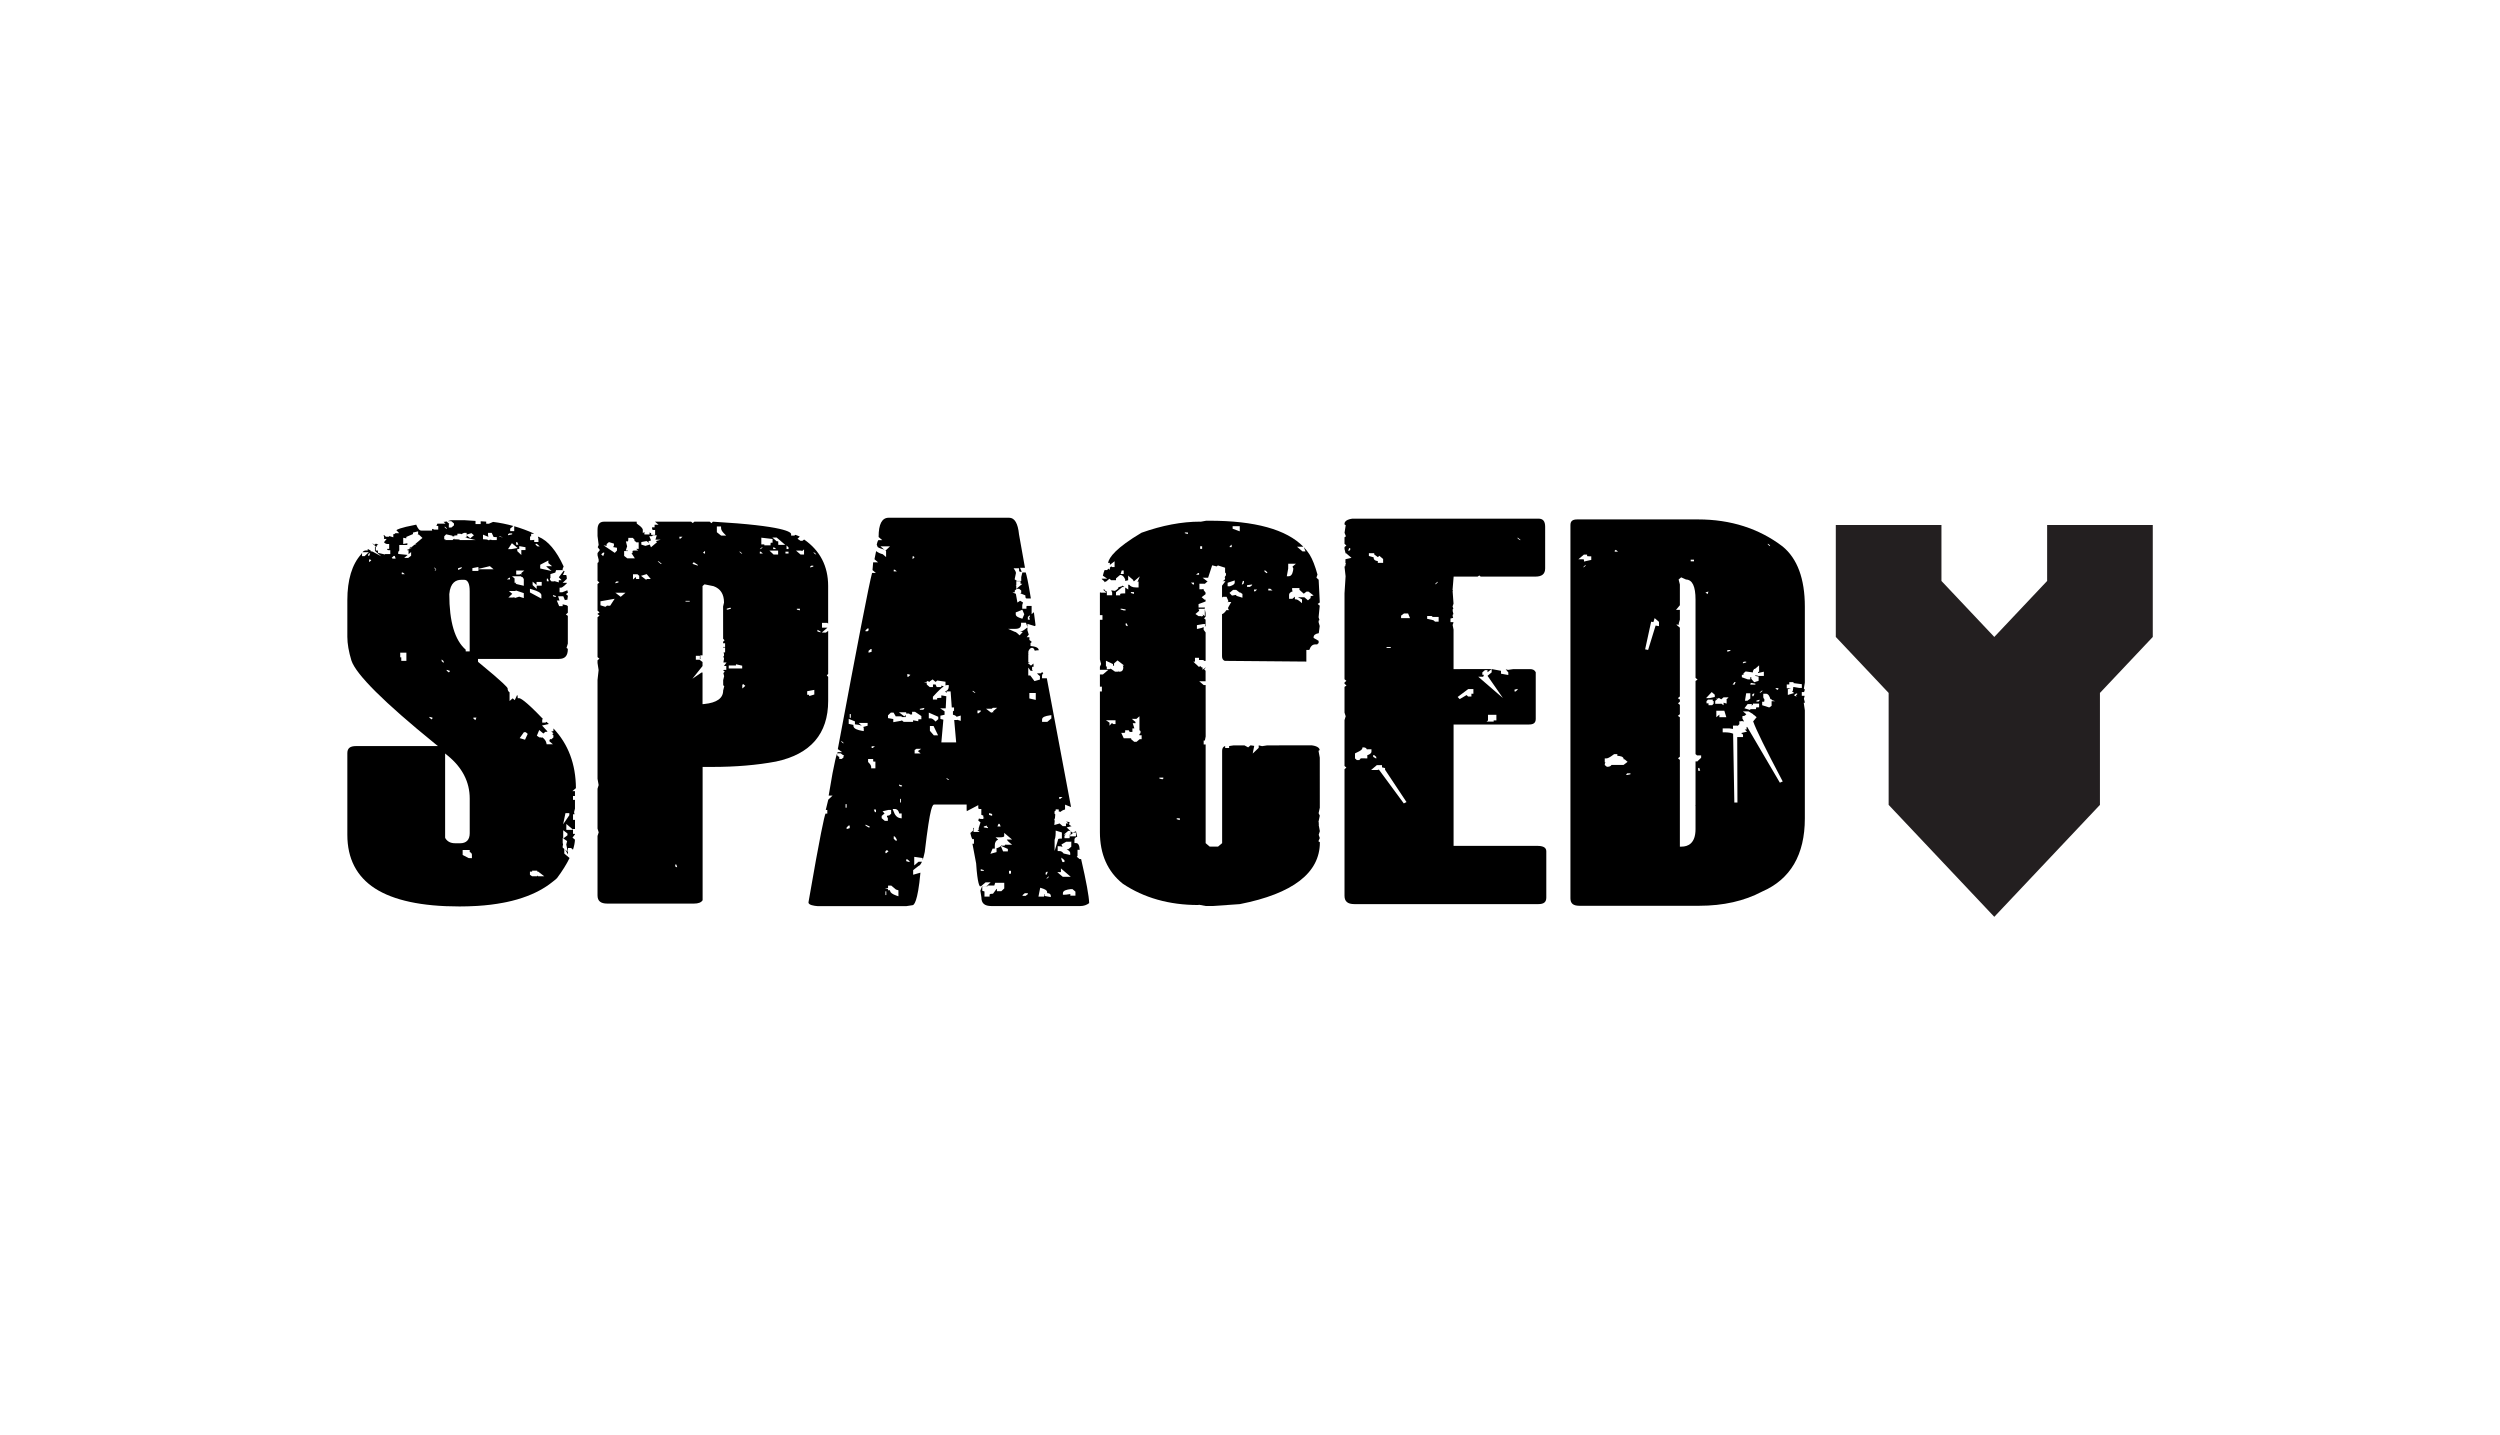
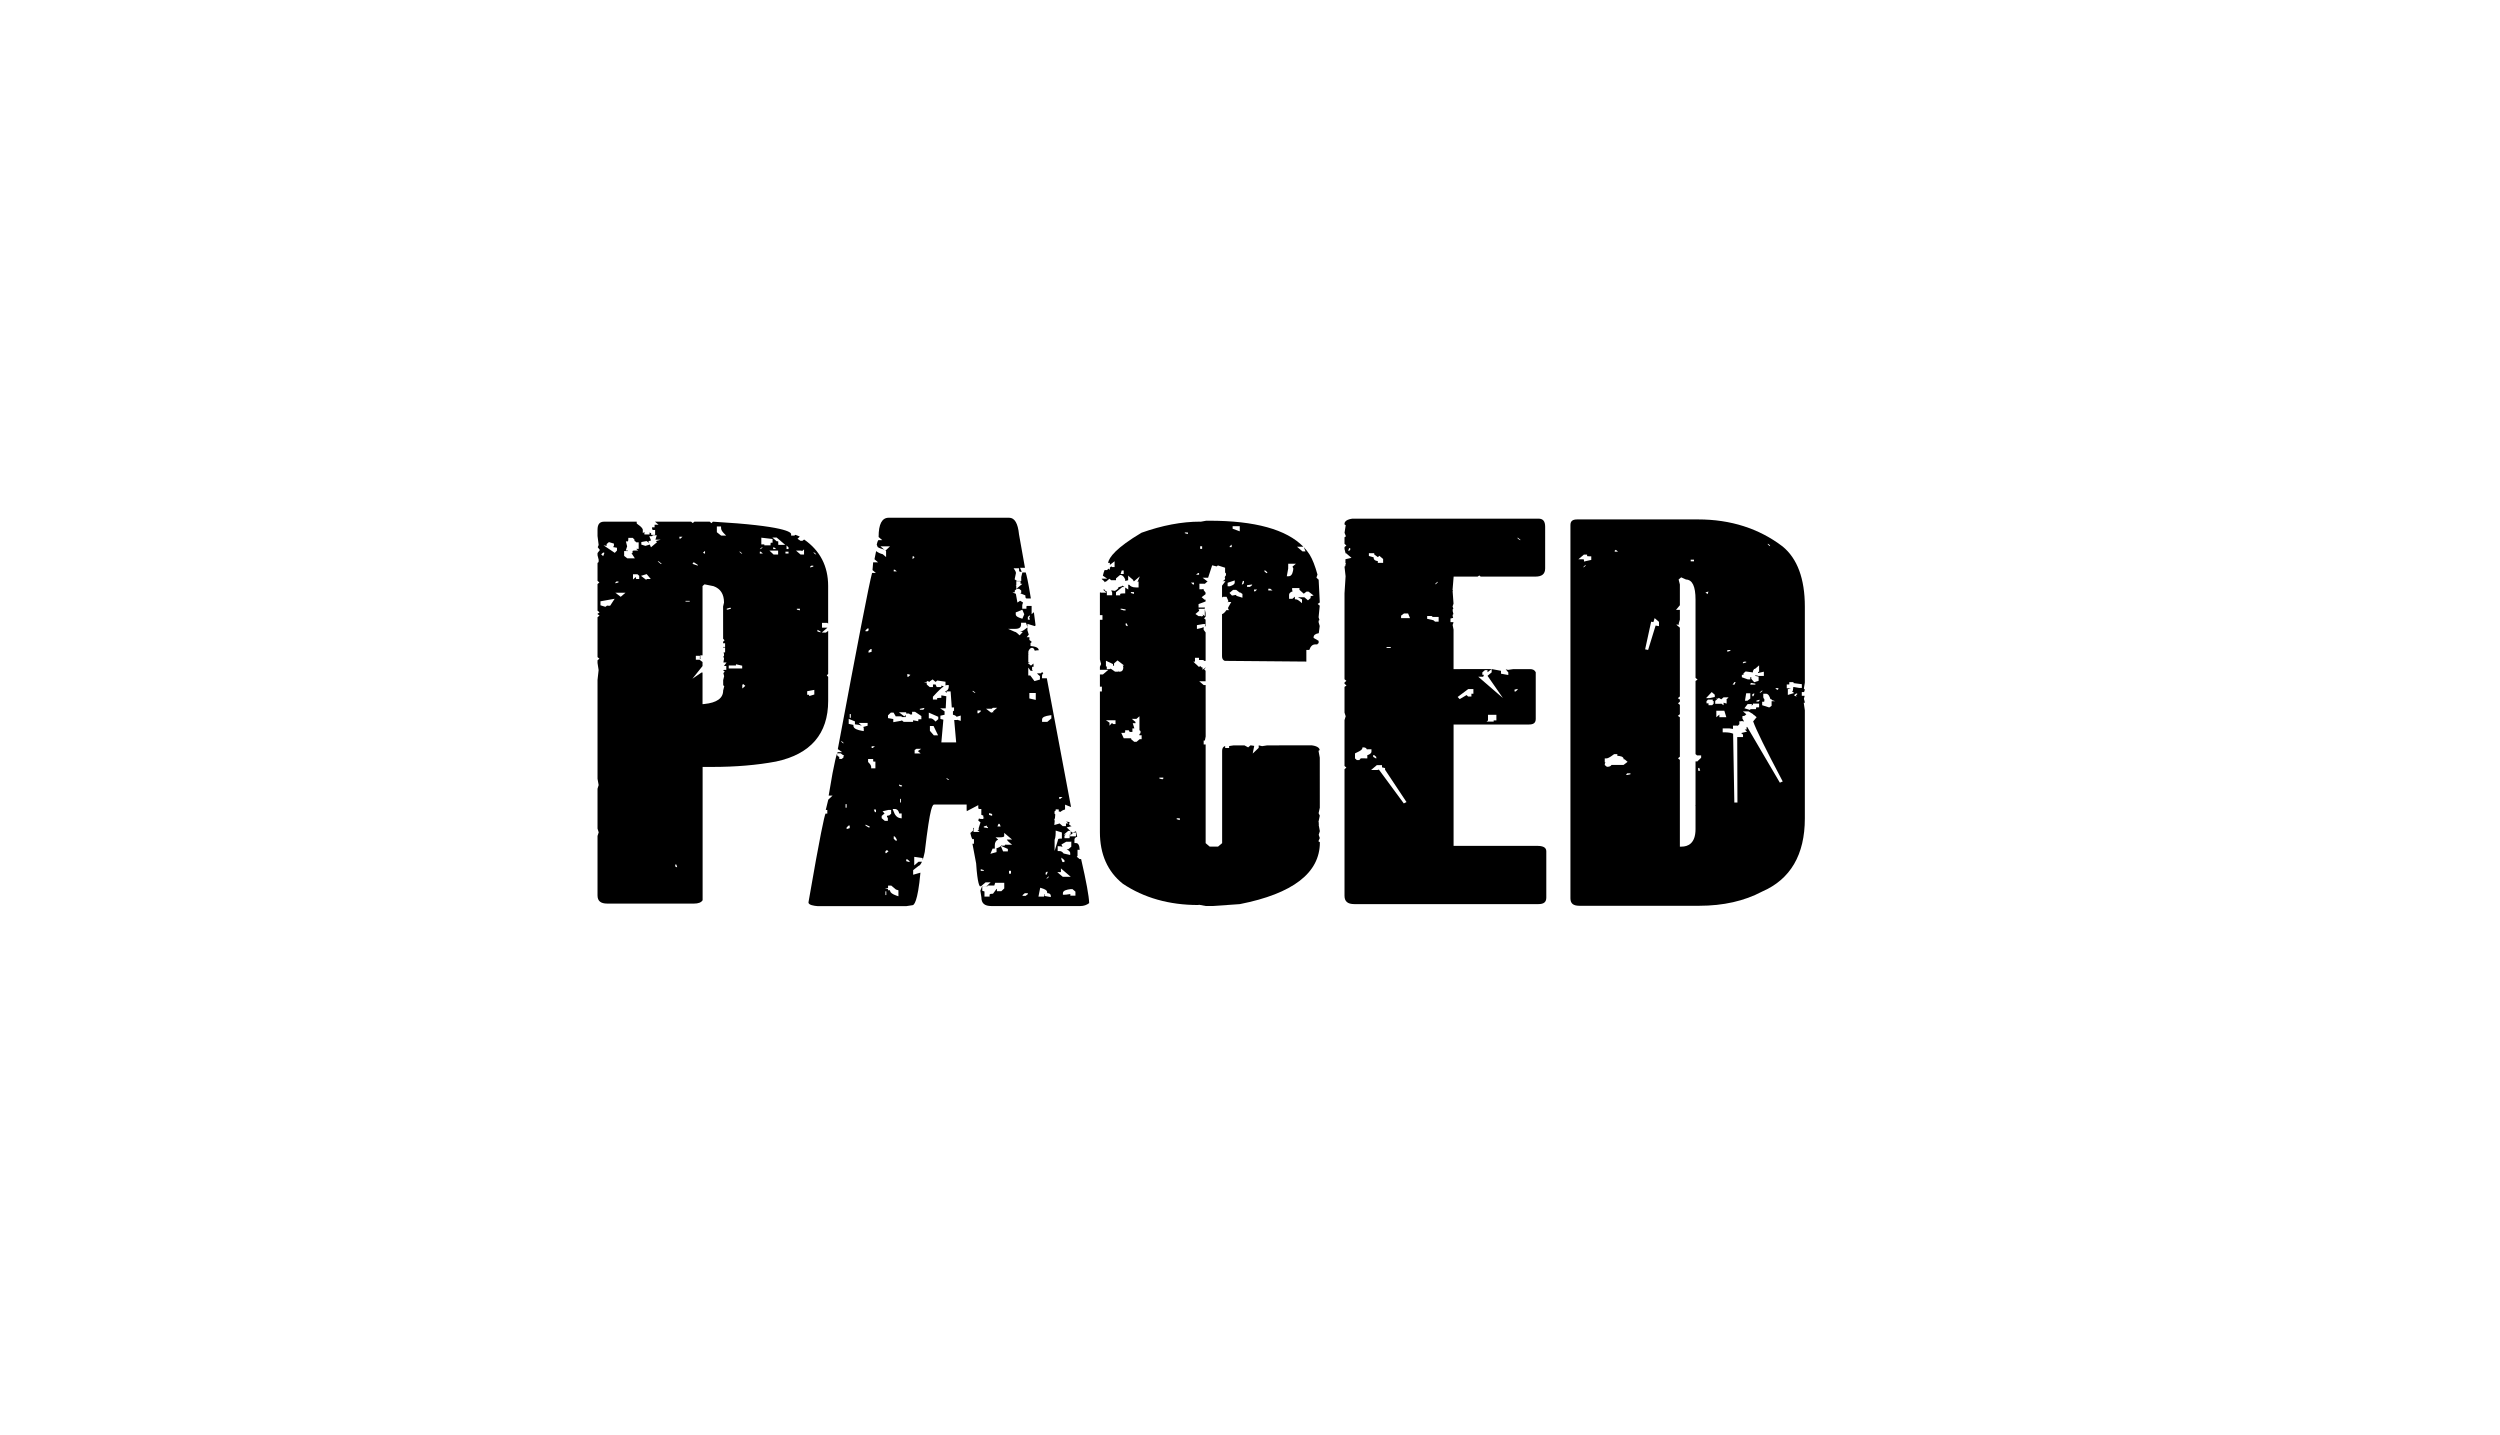
<svg xmlns="http://www.w3.org/2000/svg" version="1.1" id="Layer_1" x="0px" y="0px" viewBox="0 0 810 464.79" style="enable-background:new 0 0 810 464.79;" xml:space="preserve">
  <style type="text/css">
	.st0{fill:#231F20;}
</style>
  <g>
    <g>
-       <path d="M186.6,255.36c-0.05-7.81-2.5-14.3-7.29-19.35v0.85l-0.71,0.18l0.73,0.5l-0.41,0.34l0.38,0.33v0.73l-0.72,0.62l-0.27-0.15    v0.04l-0.28,0.3v0.45l1.11,0.94h-2.03l-0.08-0.39c-0.15-0.71-0.59-1.33-1.3-1.84h-0.14l-0.22,0.19v-0.19h-0.63l-0.8-0.55    l0.77-1.84l1.34,1.14l0.66-0.56h0.61v-0.19l-1.71-1.85l2.22-0.5c-0.25-0.23-0.52-0.46-0.79-0.69l-0.3,0.26h-1.06v-1.03l0.24-0.16    l-0.06-0.06c-5.9-6.18-7.33-6.66-7.62-6.66h-0.51v-0.48c0-0.34-0.08-0.49-0.19-0.55l-0.76,1.65l-0.68-0.58l-1,0.86v-2.81    c-0.33-0.2-0.64-0.59-0.64-1.35c-0.07-0.19-0.97-1.48-9.42-8.4l-0.12-0.1l-0.05-0.2v-0.78h26.28c1.93,0,2.83-1.02,2.83-3.2v-0.06    l-0.43-0.3l0.43-1.4v-8.99l-0.64-0.45l0.64-0.56v-2.11l-0.35-0.3l-1.33-0.31v0.58h-1.13l-0.76-1.81h0.88l-0.47-1.39h1.68    l0.53,1.25l0.4-0.1l0.39-0.01l0.18-1.27l0-0.02l-0.64-0.56l0.64-0.45v-0.06l-0.19-0.72l-1.64,0.65h-0.87v-1.5h0.51    c0.08,0,0.53-0.07,1.84-1.4v-0.17h-1.36l1.36-1.28c-0.02-0.88-0.15-1.17-0.2-1.25h-1.04l0.51-1.2l-0.24-0.21l-1.62,2.14l0.91,0.95    h-0.92v0.72l-1.3-0.39l-0.06,0.2l0-0.22l-0.15-0.05v0.14h-0.84l-0.48-0.5v-0.51l0.22-0.23h-0.1v-1.13l1.58-0.49l0.25-0.79h2.32    l-0.27-0.23l0.4-0.97c-2.35-5.13-5.09-8.37-8.14-9.62h-0.2l0.18,0.61v1.08h-1.37v-0.71l-0.41,0.1l-0.94,0.01v-1.2h0.35v-0.85h0.5    c0.3,0,0.42-0.05,0.46-0.07c-2.11-0.96-4.26-1.75-6.44-2.38v1.58h-1.31v-0.8l1.02-0.86c-2.17-0.61-4.36-1.05-6.56-1.32l-1.37,0.59    h-0.86v-0.68l-1.79-0.12v0.9h-1.67v-1.01l-3.67-0.24h-4.22l-1.21,0.33h1.27l0.85,0.73v0.61l-0.85,0.72h-0.82v-1.04l0.17-0.15    l-0.94-0.8l-0.52,0.13h-0.41l0.63,0.6h-2.64l-0.31,0.73h0.59v1.2h-1.41l-0.27-0.24c-0.26,0.02-0.32,0.08-0.32,0.08l0.02,0.13v0.34    h-3.49c-0.6,0-1.09-0.56-1.67-1.92c-5.47,1.03-6.3,1.66-6.42,1.8l0.92,0.97h-1.23l-0.35,0.3h-0.13c-0.07,0-0.14,0-0.2-0.01v1.03    l-1.35-0.41v0.23h-1.07l-0.59-0.56l-0.14,0.14l0.17,0.48v0.67l0.82-0.01l-0.86,1.06c0.32,0.4,0.7,0.58,1.17,0.58h0.51v1.57h-0.64    v0.06c0,0.2,0,0.37,0.49,0.37h0.51v1.26h-1.71v0.14l-2.29-0.54v-0.74c-0.06,0-0.13-0.01-0.21-0.01h-0.5v-1.26h0.35v-0.42    l0.51-0.16l-0.8-0.4l-0.44,0.38l-0.56-0.38l-0.13,0.12h0.14l0.93,0.79l-0.31,0.26l0.05,0.03v1.18l2.05,1.74l-2.7-1.46l0,0.05    l-0.23-0.18h-0.49v-0.27l-0.97-0.53v0.49h-0.51c-0.5,0-0.89,0.18-1.2,0.57h2.05l-1.35,1.28h-0.83v-1.1    c-0.07,0.11-0.13,0.22-0.19,0.35l-0.07,0.1c-2.99,3.29-4.51,8.31-4.51,14.93v11.84c0,2.23,0.45,4.83,1.33,7.72    c1.52,4.51,10.59,13.54,26.97,26.84l1.05,0.85h-26.52c-1.96,0-2.83,0.71-2.83,2.3v26.46c0,7.69,3.02,13.53,8.96,17.36    c6,3.87,15.17,5.84,27.24,5.84h0.35c1.64,0,3.23-0.05,4.89-0.14c0.22-0.01,0.43-0.02,0.64-0.03c2.99-0.18,5.84-0.53,8.47-1.04    c0.37-0.07,0.75-0.14,1.11-0.22c2.29-0.48,4.49-1.12,6.54-1.9c0.52-0.19,1.03-0.4,1.53-0.62c1.66-0.71,3.24-1.56,4.69-2.51    c0.61-0.4,1.2-0.82,1.75-1.26l0.17-0.13c0.54-0.42,1.11-0.85,1.59-1.32c1.73-2.32,3.1-4.51,4.07-6.52l-1.71-1.44v-1.49l-0.52-0.45    v-0.46l0.12-0.54l-0.11-0.52l-0.01-1.58l0.17,0.12v-2.64l1.38,1.06v0.58l-1.34,1.02l1.23,0.85l-0.28,1.12l0.51,2.39l-0.89-0.76    l0.94,1.58v-2.08h0.99l0.63,0.54c0.38-1.16,0.59-2.24,0.64-3.24l-0.8-0.67l0.81-1.07v-0.15h-0.64v-1.29h-2.17v-1.92l2.17,1.85    v-0.21h0.64v-2.97h-0.64v-1.8h0.5l-0.16-0.65l0.02-0.14l0.27-1.04l0-2.83h-0.64v-1.26h0.64v-1.58h-0.84L186.6,255.36z     M179.16,192.81l0.99,0.3v0.24h-0.64l-0.35-0.24V192.81z M119.31,179.58l0.29-0.3h0.35l-0.35,0.84h-0.29V179.58z M119.59,182.12    v-0.85h0.35l0.36,0.3L119.59,182.12z M127.19,180.97l-0.28-0.24l0.64-0.6h0.36l0.28,0.85H127.19z M131.67,214.13h-1.65l-0.01-1.15    h-0.34v-1.51h2V214.13z M130.17,186.04v-0.54h0.35l0.64,0.54H130.17z M136.46,174.63l-1.97,1.68h0.44l-0.69,0.21l-1.3,1.11    l0.35-0.6l-0.79,0.67h0.85l-1.26,0.35l-0.24,0.21h0.52v1.3l0.83-0.7v1.2l-0.94,0.71h-1.32l1.15-0.97l-3.08-0.32v-0.43    c0-0.27,0.14-0.49,0.35-0.67v-1.8h2.42l0.21-0.07v-0.5l-1.35,0.24v-2.01l1,0.18v-0.46l2.16-0.92v-0.49l1.67-0.4v0.8l-0.17,0.19    l0.44,0.08l0.07,0.08l1.07,1L136.46,174.63z M140.11,232.8l-0.28,0.3l-0.71-0.6v-0.24l0.99,0.24V232.8z M140.75,184.96l0.36-0.3    v-0.3l-0.36-0.24v-0.3C141.5,184.45,141.5,184.83,140.75,184.96z M169.72,193.78l-1.5-0.46l-1.5,0.46v-0.31l-0.49,0.13h-1.52    l1.26-1.2l-1.08-0.91h2.18v-0.2l2.64,0.88V193.78z M169.72,189.8l-2.69-0.64l0.3-0.34h-0.61v-1.33l0.05-0.03l-0.87-0.74h2.86    l0.36,0.3h0.31v0.27l0.28,0.24V189.8z M168.92,185.65v0.57l-0.34-0.28l-0.23,0.2h-1.1v-1.28h2.6L168.92,185.65z M177.17,188.34    v-0.85h0.36l0.28,0.85H177.17z M175.03,182.99l0.25-0.14l2.39-1.25v0.84l1.19,1h-1.34c-0.41,0-0.5,0.08-0.5,0.08l0,0.06l1.69,1.43    l-3.68-0.82V182.99z M173.55,176.19h0.35l0.99,0.85h-0.71l-0.64-0.54V176.19z M172.57,188.45l1.27,1.09v-0.99h1.67v1.21h-1.63    v1.05l-1.31-1.24V188.45z M171.7,190.76l0.66,0.2c1.92,0.56,2.82,1.07,3.03,1.71l0.02,0.11v1.17l-3.71-2V190.76z M168.24,176.94    l2.02,0.36v0.92h-1.35v1.6l-1.31-1.25v-0.72h0.64V176.94z M167.23,175.65h0.36l0.36,0.85h-0.71V175.65z M167.71,177.55l-2.06,0.37    l-0.42,0h-0.63l1.26-1.93L167.71,177.55z M164.6,173.12l0.36-0.3h0.99v0.3l-1.35,0.3V173.12z M164.96,187.19h0.28v0.54h-1    L164.96,187.19z M161.98,173.66l0.99,0.61l-1.35-0.61H161.98z M156.5,173.23l1.52,0.62l0.26,0.02l-0.16-0.45v-0.78h1.19l0.62,1.34    l1.06,0.07l-0.05,0.94h-1.65l-0.04-0.09l-0.56-0.04l-0.25,0.21l-0.67-0.27l-1.28-0.09V173.23z M144.09,170.58l0.64,0.54v0.3    l-0.64-0.54V170.58z M143.73,214.8l-0.64-0.6v-0.54l0.64,0.54V214.8z M143.93,174.74v-0.97l0.62-0.65l2.03,0.45v0.21h0.62v-0.3    h0.5c0.41,0,0.51-0.08,0.51-0.08l-0.02-0.12v-0.34h1.02l0.22,0.15l0.92-0.45h0.84v0.57l1.55-0.47l0.81,0.68l-1.17,0.97l-1.2-0.92    v0.67h-0.51c-0.03,0-0.06,0-0.08,0l3.52,0.84h-5.22v-0.18c-0.38-0.04-0.78-0.06-1.2-0.06h-0.5v-0.25l-0.58,0.49h-2.48l0.35-0.24    H143.93z M145.57,192.5c0.33-3.85,2.27-4.64,3.84-4.64h0.99c1.78,0,1.78,2.86,1.78,3.8v19.39h-1.29v-0.56    C147.36,207.45,145.57,201.41,145.57,192.5z M145.72,217.33v0.24l-0.28,0.3l-0.71-0.55v-0.3L145.72,217.33z M148.41,184.66v-0.55    l0.99-0.3h0.28C149.69,184.09,149.27,184.37,148.41,184.66z M147.42,273.21c-1.41,0-2.47-0.54-3.13-1.62l-0.05-0.13l-0.02-0.12    v-27.21l0.84,0.69c4.73,3.86,7.13,8.54,7.13,13.9v11.24c0,2.13-1.08,3.26-3.14,3.26H147.42z M152.9,278.05l-1.05-0.03l-1.95-1.01    v-1.61h2.29v0.65c0.63,0.22,0.71,0.69,0.71,0.91V278.05z M154.02,233.34l-0.64-0.54v-0.3h0.99L154.02,233.34z M153.05,184.99    v-0.92l1.95-0.37v0.62l3.72-0.89l1.2,1.01H155v0.54H153.05z M170.11,239.67l-1.73-0.52l1.37-1.92h0.59l0.64,0.55L170.11,239.67z     M174.35,283.91l-0.3-0.25v0.25h-1.66l-0.69-0.48v-1.03h0.71v-0.3h1.65v0.3h0.32l1.96,1.51H174.35z M184.46,264.14l-2.01,2.94    l0.76-3.62h1.25V264.14z" />
      <path d="M266.27,204.92l1.82-1.55h-1.76v-1.57h1.7l0.29,0.25v-12.21c0-6.4-2.62-11.46-7.78-15.04l-0.55,0.42h-0.62l-0.98-0.66    l0.74-0.7c-0.21-0.11-0.61-0.31-1.4-0.57h-0.07l-0.28,0.24h-1.06v-0.48c0-0.6-1.83-2.66-25.34-4.03l-0.46,0.49l-0.59-0.5H225    l-0.55,0.47l-0.54-0.47h-11.71l1.17,1h-1.28v0.84h-0.83v0.21c0,0.67,0.27,0.67,0.49,0.67h0.51v1.57h-1.29v-0.5l-0.51-0.28v0.64    h-1.67v-0.85l-0.52,0.45v-1.08c0-0.27-0.23-0.87-1.77-1.9l-0.15-0.1l-0.06-0.23v-0.43h-10.5c-1.52,0-2.19,0.82-2.19,2.66v1.99    l0.37,2.91l-0.3,0.71l0.69,0.91l-0.76,1v0.69l0.41,1.64l-0.06,0.05v0.52l-0.35,0.3v5.79l0.61,0.52l-0.61,0.52v8.63l0.66,0.55    l-0.66,0.45v0.11l0.66,0.45l-0.66,0.56v12.92l0.61,0.52l-0.61,0.52v0.87l0.35,2.27l0,0.04l-0.35,3.18v32.03l0.36,2.01l-0.01,0.07    l-0.35,1.14v12.91l0.38,1.22l-0.38,1.16v19.26c0,1.82,1.01,2.66,3.18,2.66h28.04c1.45,0,2.38-0.36,2.83-1.09v-43.19h3.13    c7.56,0,14.5-0.59,20.63-1.74c11.22-2.39,16.92-9,16.92-19.64v-7.79l-0.46-0.49l0.46-0.49v-13.93l-0.73,0.55H266.27z     M195.42,179.04h0.35v0.31l-0.35,0.84l-0.64-0.6L195.42,179.04z M197.69,196.25h-0.83l-0.11-0.09l-0.59,0.45l-1.61-0.49v-1.3    l4.6-0.82L197.69,196.25z M195.54,176.68l1.01,0.18v-0.59l0.74-0.63l1.62,0.49v0.8l-0.32,0.31l1.31,0.24v0.89l-0.71,0.76    L195.54,176.68z M200.38,188.4v0.3l-0.99,0.3v-0.3l0.35-0.3H200.38z M201.11,193.37l-1.73-1.32h3.27L201.11,193.37z     M202.22,180.11v-1.56h1.23l-0.08-0.18h-0.63l0.45-1.35l-0.4-1.61h0.64c0.04-0.02,0.14-0.19,0.14-0.67v-0.48h1.44l0.57,0.6v0.42    c0.3,0.1,0.48,0.27,0.58,0.44h0.77v2.11h-0.81l0.65,0.55h-1.34c-0.49,0-0.49,0.16-0.49,0.36v0.48h-0.34l1.1,1.69h-2.45    L202.22,180.11z M207.11,187.59h-1.03v-0.55h-0.18l-0.81,0.71v-1.68h1.45l0.57,0.49V187.59z M209.45,187.59v0.35l-1.76-1.37    l1.83-0.56l1.33,1.58H209.45z M210.91,177.32l-0.38-0.89l-1.41,0.43l-1.33-0.41v-0.83l1.7-0.32l0.83,0.63l-0.24-0.57l0.86-0.26    l-0.57-1.37h0.88l0.28-0.3h1.27l-0.45,1.43h1.69l-1.54,0.47l0.39,0.33L210.91,177.32z M214.09,182.72l-1-0.84h0.35l1,0.84H214.09z     M219.13,280.95l-0.36-0.24v-0.6h0.36l0.28,0.84H219.13z M220.48,174.51h-0.35v-0.61h0.99L220.48,174.51z M223.46,194.92h-1.35    v-0.24h1.35V194.92z M239.79,178.73l0.71,0.61h-0.36l-0.64-0.61H239.79z M232.26,170.58h1.36v0.48c0,0.52,0.29,1.08,0.86,1.67    l0.8,0.81h-1.64l-1.38-1.1V170.58z M228.43,178.49v0.85h-0.29l-0.36-0.31L228.43,178.49z M224.45,182.42l0.36-0.24l1.28,0.85v0.24    l-1.64-0.55V182.42z M235.32,215.77v1.27h-0.51c-0.41,0-0.5,0.08-0.5,0.08l0,0.05l0.51,0.43l-0.45,0.48l0.25,0.99l-0.01,0.06    l-0.3,1.23l0.01,1.66l0.34,0.29l-0.36,1.43c0.01,2.47-2.05,3.96-6.12,4.36l-0.56,0.05v-10.26h-0.32l-2.97,2.03l3.29-4.12v-1.3    l-0.96-0.74h-1.21v-1.28h1.31v1.16l0.25-0.22l-0.1-0.09v-1h0.71v-22.45l0.63-0.55l0.25,0.04l2.7,0.55    c2.26,0.82,3.38,2.6,3.38,5.31l-0.3,1.26l0.01,10.46l0.46,0.49l-0.46,0.49v0.48h0.64v1.2h-0.64v0.19h0.64v1.57h-0.49l0.14,0.58    v0.52l-0.22,0.23l0.23,0.68l-0.01,0.07l-0.2,1.19h1.03l-0.86,1.15H235.32z M235.46,197.52v-0.3l0.99-0.3h0.36v0.3l-1,0.3H235.46z     M240.48,216.58h-4.37v-0.97h2.34v-0.39l2.02,0.46V216.58z M240.5,223.07v-1.15l0.28-0.3l0.71,0.6L240.5,223.07z M246.18,179.34    v-0.61h0.28l0.71,0.61H246.18z M246.46,177.89h-0.28l0.64-0.54h0.35L246.46,177.89z M247.63,176.38h-0.96v-2.17l3.64,0.42v1.21    h-0.51c-0.05,0-0.14,0-0.14,0.36v0.48h-2.01L247.63,176.38z M252.12,179.68h-1.47l-1.35-1.28h2.81V179.68z M250.51,177.89v-0.54    h0.28l0.71,0.54H250.51z M252.16,176.53l-0.02-1.15h-0.48l-1.43-1.22h1.4l1.44,1.22h-0.01l0.01,0.01l1.34,1.14H252.16z     M255.48,179.34h-0.99v-0.61h0.99V179.34z M255.48,177.89h-0.64v-1.15l0.64,0.6V177.89z M259.17,197.76l-0.99-0.24v-0.3h0.99    V197.76z M260.5,179.68h-1.1l-1.49-1.28h1.76l0.17,0.17l0.67-0.57V179.68z M262.51,183.57l0.36-0.3h0.64v0.3l-1,0.3V183.57z     M263.84,225.02l-1.67,0.51v-0.42h-0.64v-1.16l2.31-0.43V225.02z M264.14,179.58l-0.64-0.55h0.35l0.64,0.55H264.14z     M265.84,204.89l-0.99-0.3v-0.54l0.99,0.54V204.89z" />
      <path d="M349.8,278.35l-0.67-0.56l-0.01,0.01v-0.01l-0.25-0.22l0.25-0.21v-2.02h0.7c-0.07-1.45-0.47-2.18-1.19-2.18h-0.51v-1.08    c0-0.25,0.09-0.78,0.89-0.97l-0.39-1.79l-1.16,0.49l-0.56-0.5v1.11h-0.35v0.38l1.25-1.05h0.81v1.22h-2.06v0.6h-1.66v-0.81    l0.44-0.34h-0.66l1.43-1.22h0.7l-1.23-1.12l1.7-0.41h-0.15l-0.7-0.48V267c0-0.2,0.03-0.42,0.15-0.62l-1.14-0.22l0.77,0.65h-0.83    v0.85h-1.06l-0.94-0.81v-0.06l-1.77,0.52l0.14-1.5l-0.19-0.1l0.26-0.67l0.1-1.18l-0.24-0.21v-0.77l0.35-0.24l0.04-0.42l0.98,0.04    v0.69h0.49l0.06,0.16c0.3-0.43,0.89-0.67,1.49-0.84v-1.57l1.94,0.79l-7.85-41.74h-1.55v-0.78c0-0.2,0.05-0.57,0.42-0.82l-0.37-0.4    l-0.48,0.41H336c0.14,0.22,0.4,0.47,0.75,0.73l0.19,0.16v1.12l-1.77,0.51l-1.36-1.83h-0.65v-2.55l0.77,1.05h0.78l-0.31-0.27v-1.04    h0.47v-0.57c0-0.23-0.04-0.43-0.15-0.58v0.19l-0.68,0.59l-1.01-0.84l0.64-0.27h-0.5v-2.41h0.23l-0.24-0.07l0.05-1.11    c0.26-0.54,0.6-1.08,1.15-1.08c0.41,0,0.7,0.29,0.87,0.85l0.02,0.09l0.75-0.13l0.58-0.01c-0.06-0.52-0.44-1.13-2.24-1.33    l-0.45-0.05v-0.94l0.35-0.3v-0.16l-0.71-0.55v-0.9h-0.89l0.64-0.78c0.02-0.02,0.03-0.04,0.05-0.06l-0.44-1.39v-0.49l0.07-0.08    l-0.07-0.06v-0.33l-0.23,0.18c-0.77,0.66-1.49,1.09-2.15,1.29h0.9l-1.04,1.11l-1.2-1.03c-0.16-0.04-0.32-0.09-0.47-0.15    l-2.06-0.92h2.28c1.69,0,1.91-0.81,1.91-1.51v-0.48h1.59l0.47,1.4v-1.03l2.38,0.72l0.26-0.22l-0.55-4.28l-0.73,0.63v-2.66h-1.55    c-0.11,0-0.13,0.27-0.13,0.43v0.48h-1.36l0.01-1.22l0.25-0.8l-0.95-0.57l-0.87,0.59l-0.51-2.84l-1.12-0.46l0.78-0.02v-0.58    l0.67-0.57h0.74l0.67,0.57V192l-0.29,0.24l1.64,0.67v0.32c0,0.67,0.27,0.67,0.49,0.67h1.28c-0.88-5.49-1.4-7.61-1.67-8.43h-1.08    l-0.38,1.54h0.01v1.21h-1.38l-0.76-0.52l0.07-0.31l0.36-1.74c-0.01-0.22-0.11-0.52-0.29-0.8l-0.47-0.73h1.76v0.48    c0,0.67,0.27,0.67,0.49,0.67h0.4l-0.56-1.3h1.59l-1.93-10.82c-0.35-3.59-1.42-5.4-3.19-5.4h-39.05c-2.16,0-3.25,2.07-3.25,6.16    v0.09l1.17,1h-1.26c-0.07,0.07-0.28,0.38-0.52,1.47l0.32,0.79c0.08,0.07,0.46,0.35,1.99,0.78l0.14,0.07l0.58,0.48v1.9l-1.1-0.93    c-0.71-0.15-1.43-0.48-2.13-0.99l-0.53,2.63l1.17,1h-1.6l-0.21,2.51l1.1,0.93h-1.24c-0.91,3.3-4.64,22.49-11.1,57.08l1.42,0.97    h-1.46c-0.19,0.28-1,2.21-2.92,14.08h1.27l-1.4,1.33l-0.81,3.32h0.5v1.2h-0.59c-0.39,0.95-1.62,6.23-5.52,28.77    c0,0.85,1.85,1.12,2.94,1.2h28.79l1.98-0.3c0.42-0.01,1.68-0.78,2.57-10.54l-2.36,0.67v-1.48l1.75-1.38    c0.2-0.04,0.62-0.25,1.11-1.36h-1.1l-1.41,1.21v-2.78l0.57,0.07l2.14,0.31v0.67c0.23-0.64,0.47-1.5,0.7-2.64    c1.82-15.37,2.52-15.37,3.2-15.37h10.37v1.63c0,0.21,0.02,0.38,0.05,0.52l3.72-1.95v0.82c0,0.29,0.05,0.43,0.49,0.43h0.5V264    l0.65,0.26v0.65l0.49,0.14l-0.49,0v0.31l-0.94-0.03l-0.49-0.14l-0.22,0.65l0.73,0.62l-0.59,1.85v0.64h-0.41l0.01,0.01l0.71,0.59    h-1.97v-1.1l0.24-0.21h-0.4v0.88l-0.88,0.76c0.36,1.79,0.69,1.99,0.7,2l0.47-0.01v1.51h-0.49l1.2,6.38    c0.43,6.75,1.16,7.36,1.24,7.4l0.68-0.01l-0.56,1.44l0.34,2.17c0,1.92,1.04,2.8,3.26,2.8H350c1.1,0,2.08-0.32,2.89-0.95    c-0.06-2.22-0.93-7.03-2.61-14.28H349.8z M343.18,258.23h1.07l-0.71,0.6h-0.36V258.23z M333.02,199.88l0.64-0.54v0.54l-0.28,0.3    l0.28,0.3v0.3h-0.64V199.88z M329.11,198.41l2.13-0.86l0.62,1.48l-0.61,1.44l-0.45-0.14c-0.84-0.26-1.7-0.62-1.7-1.3V198.41z     M329.28,189.64v-1.34h1.38v0.85h0.58l-1.97,1.67v-0.99h-0.22L329.28,189.64z M283.47,241.8l-0.71,0.55h-0.35v-0.55H283.47z     M282.4,210.27v0.91l-0.99,0.3v-0.6l0.71-0.6H282.4z M280.42,204.23l0.64-0.6h0.36v0.6l-0.36,0.3h-0.64V204.23z M275.31,231.35    h0.35v1.21h-0.35V231.35z M272.61,240.35v-0.3l0.64,0.55v0.3L272.61,240.35z M273.3,244.81v0.59l-0.56,0.49h-0.82v-0.68    c-0.58-0.15-0.71-0.5-0.71-0.8v-0.34h1.17l0.71,0.54h0.46L273.3,244.81z M273.96,260.53h0.35v1.15h-0.35V260.53z M275.31,268.32    l-1,0.3v-0.54l0.64-0.6h0.36V268.32z M279.86,236.88l-0.6-0.1c-1.28-0.23-2.75-0.63-2.75-1.62v-0.29l-1.53-0.34v-1.62l2.02,0.82    v0.95l0.07,0.01c0.79,0.08,1.59,0.2,2.13,0.47l-0.98-0.93h2.89v0.9l-1.42,0.41c0.11,0.14,0.17,0.3,0.17,0.49V236.88z     M281.77,268.08h-0.36l-0.99-0.6v-0.3l1.35,0.6V268.08z M281.4,247.04l-0.14-0.17v-0.96h1.65v0.48c0,0.37,0.09,0.37,0.21,0.37    h0.51v2.17h-1.37v-0.48C282.25,248.06,281.95,247.57,281.4,247.04z M283.83,263.13h-0.36l-0.36-0.85h0.71V263.13z M295.68,180.25    h0.35l0.29,0.3l-0.64,0.61V180.25z M293.98,218.36l0.99,0.3l-0.64,0.6h-0.35V218.36z M289.57,184.59h0.36l0.64,0.54h-1V184.59z     M286.89,178.41l-1.64-1.4h3.12L286.89,178.41z M285.66,264.36l0.94-0.8l-0.66-0.7l1.93-0.45h0.86v1.24l-0.66,0.57h-0.13    c-0.56,0-0.56,0.16-0.56,0.36v0.12l0.28,0.3v0.97h-0.98l-1.02-0.87V264.36z M287.87,275.81l-0.71,0.6h-0.28v-0.6l0.28-0.3h0.35    L287.87,275.81z M287.16,290.01h-0.28v-1.21h0.28V290.01z M291.08,290.39l-0.68-0.23c-1.25-0.44-1.89-0.91-2.03-1.49l0-0.23h-0.64    v-0.34l-1.04-0.33h1.04v-0.83h1.05l1.51,1.27l0.8,0.25V290.39z M289.57,271.77v-0.85c0.33,0,0.66,0.38,1,1.15v0.3h-0.36    L289.57,271.77z M292.14,265.15l-0.59-0.1c-0.92-0.16-1.61-0.91-2.09-2.31l-0.24-0.63h0.72c0.5,0,1.13,0.26,1.41,1.45h0.79V265.15    z M291.64,259.99v-1.15h0.28v1.15H291.64z M292.27,254.79h-0.64l-0.35-0.3v-0.3l0.99,0.3V254.79z M294.69,279.32l-1.07-0.3v-0.6    h0.36l0.71,0.6V279.32z M298.3,244.13h-1.96v-1.12l0.59-0.4h1.54l-1.08,0.74L298.3,244.13z M298.53,233.04h-0.51    c-0.41,0-0.51,0.08-0.51,0.08l0.02,0.56l-1.7-0.3v0.5h-3.05l-0.65-0.54v0.17l-2.71,0.48v-1.02l-1.71-0.3v-0.9l0.93-0.89h0.87    l0.76,1.29l0.1-0.08h1.76v0.24h1.33v-0.69l-0.45,0.48l-1.74-1.34h2.33v0.4h0.92l0.35,0.3h0.65v-0.85h0.95l2.05,1.37V233.04z     M299.45,229.66l-0.35,0.3h-1.07v-0.3l1.42-0.3V229.66z M302.54,238.23l-1.25-1.45v-1.56h1.18l1.46,3.02H302.54z M303.99,233.01    l-0.88,0.77l-0.34-0.35c-0.47-0.46-0.92-0.7-1.34-0.7h-0.5v-1.84l3.07,1.35V233.01z M307.19,252.73l-0.64-0.54h0.36l0.64,0.54    H307.19z M311.28,233.56l-1.18-0.36v0.08h-0.94l0.64,7.25H305l0.65-7.36l-0.96-0.23v-1.06l1.35-0.3v-1.12l-1.45-0.97h1.82    l0.2-3.91l-1.62-0.29v0.81h-0.51c-0.72,0-0.86,0.12-0.87,0.13l0.02,0.08v0.34h-1.37v-0.91l0.1-0.1c1.69-1.86,2.73-2.8,3.43-3.26    l-0.81-0.24v0.47h-1.49l-0.36-0.84h-0.85v0.84h-1.05l-0.95-0.81v-0.44l-0.93-0.26l0.93-0.01v-0.46l1,0.3v-0.19l0.89-0.61    l0.96,0.82l0.56-0.48l0.25,0.05l2.4,0.36v1.21c0.23-0.1,0.41-0.13,0.56-0.13h0.5v0.48c0,0.81-0.41,1.35-1.16,1.55l0.42,0.56    l0.03-0.53h1.31l0.37,5.19h0.74v1.03l-0.36,0.24v1.09c0.66,0.13,1.01,0.39,1.19,0.67l1.34-0.41V233.56z M315.71,224.46l-0.72-0.6    h0.36l0.71,0.6H315.71z M317.76,230.5l-0.71,0.6h-0.35v-0.91h1.07V230.5z M317.4,219.81c-0.04,0-0.17,0-0.19,0    C317.24,219.81,317.36,219.81,317.4,219.81h0.64H317.4z M323.51,266.93h0.35l0.36,0.85h-1.06L323.51,266.93z M321.31,229.64    l0.37-0.31h1.4l-1.29,1.09v0.52l-0.3-0.26l-0.31,0.26l-1.71-1.31L321.31,229.64z M321.45,263.73v0.6l-0.99-0.3v-0.6L321.45,263.73    z M318.75,267.78l0.99-0.3v0.3l0.36,0.3v0.24l-1.35-0.24V267.78z M317.76,281.61l0.99,0.3v0.24h-0.99V281.61z M317.84,287.15    l1.5-1.28h1.63l-1.37,1.28H317.84z M325.37,287.86l-0.93,0.88h-1.43v-0.48c0-0.16-0.03-0.24-0.1-0.29l-1.19,1.61h-0.26    c-0.84,0-0.84,0.27-0.84,0.43v0.48h-1.65v-1.66l-0.71-0.22v-1.44h1.49c0.07,0,0.14,0,0.21,0.01v-0.26h2.19l0.29-0.9h2.94V287.86z     M327.56,283.06h-0.64v-0.91h0.64V283.06z M326.02,273.7l-0.14-0.12l-0.45,0.42h-0.76l-0.15-0.13c-0.05,0.07-0.1,0.13-0.17,0.2    l2.2,0.99v0.79h-1.55l-0.72-1.71c-0.29,0.26-0.72,0.48-1.29,0.68l-0.34,0.12h0.23v1.14l-1.99,0.56l0.71-1.69h0.72v-1.12    c0-0.91,0.39-1.54,1.1-1.8l-0.86-0.73h1.32c1.02,0,1.48-0.18,1.48-0.37v-1.08l2.55,2.16h-1.7c0.13,0.27,0.37,0.56,0.71,0.85    l1.01,0.84H326.02z M333.02,289.71l-0.71,0.54h-0.99v-0.24l0.71-0.61h0.99V289.71z M335.59,226.77l-2.08-0.47v-1.77h2.08V226.77z     M340.46,290.65l-2.02-0.36v-0.66c-0.14,0.06-0.16,0.19-0.16,0.38v0.48h-1.82l0.57-2.86l0.55,0.17c0.84,0.26,1.7,0.63,1.7,1.3    v0.27c1.02,0.05,1.18,0.56,1.18,0.88V290.65z M339.13,283.37h-0.35v-0.61l0.35-0.3h0.35L339.13,283.37z M339.77,283.91v0.3    l-0.64,0.54v-0.24L339.77,283.91z M340.63,232.78l-1.31,1.11h-1.69v-0.78c0-0.84,1.22-1.14,2.42-1.32l0.59-0.09V232.78z     M345.45,272.73h1.49l0.16-0.1v1.7l-0.95,0.81h-0.56c0.93,0.55,1.16,0.92,1.16,1.27v0.61l-2.14-0.49l-0.07-0.08    c-0.38-0.51-0.79-0.71-1.35-0.71h-0.5v-1.58l1.08,0.06c0.17,0.08,0.34,0.15,0.49,0.23l-0.35-0.84L345.45,272.73z M344.88,278.71    v0.6h-0.64l-0.35-0.91v-0.54L344.88,278.71z M341.68,272.37c0-0.33,0.07-0.61,0.2-0.85c0.1-0.52,0.16-1.11,0.16-1.75v-0.66    l2.01,0.61v1.98h-0.5c-0.46,0-0.63,0.11-0.7,0.19c-0.05,0.21-0.1,0.42-0.17,0.62l-0.99,3.2V272.37z M342.56,282.58h1.18v-1.21    l3.18,2.71h-2.59L342.56,282.58z M348.44,290.19h-1.65v-0.52l-1.47,0.21l-0.94,0.01v-0.49c0-0.91,1.34-1.19,2.5-1.32h0.61    l0.95,0.81V290.19z" />
      <path d="M427.23,263.48l0.02-0.1l0.37-1.68l-0.01-16.22l-0.41-2.21l0.39-0.26c-0.06-0.43-0.39-1.22-2.53-1.52l-14.48,0.01    l-1.66,0.25l-1.1-0.26v0.82l-1.94,1.83l0.49-2.48l-1.12-0.17l-0.08,0l-0.77,0.66l-1.19-0.65h-3.49l-1.48,0.22v0.62h-1.29v-0.6    h-0.1c-0.6,0.26-0.88,0.74-0.88,1.51v29.93l-1.31,1.11h-2.73l-1.3-1.11V241.2h-0.64v-1.27h0.39l0.26-1.3l-0.01-16.67H390    l-1.44-1.22h2.05v-3.41l-0.46-0.48l0.46-0.49v-0.11l-0.99,0.76v-0.81l-0.17,0.12l-0.6-0.52l-0.37,0.31l-1.22-1.15l-0.09,0.08    v-0.16l-0.54-0.51h0.54v-1.24h1.31v0.7h1.52v0.3h0.62v-9.21l-0.64-0.85v-0.88c-0.36,0.2-0.95,0.37-1.78,0.52l-0.4,0.07v-1.23    l2.04-0.36h0.62v0.34c0,0.13-0.04,0.25-0.12,0.37h0.27v-2.14l-0.5-0.42l0.5-0.53v-1.21l-0.26-1.24v2.25l-0.71-0.55l0.19,0.56    h-0.53v0.34l-0.13-0.34h-0.84l-1.01-0.68l1.22-1.04l-0.25-0.73l0.34,0.25v-0.16l1.7,0l-0.02-0.09l0.11-0.33h-2.09v-1.11l0.31-0.12    l1.96-0.73v-0.58h-0.33l-0.94-0.81l1.27-0.97V192l-0.64-0.85v-0.35l-0.49,0.13h-0.86v-1.8h1.69l0.06,0.05    c0.27-0.32,0.57-0.57,0.9-0.76l-1.6-1.23h1.77l1.31-4.03l1.44,0.35l0.05,0l0.36-0.32l2.34,0.75v1.55l0.28,0.3v0.63l-0.28,0.27    v0.21l-0.23,0.05l0.23,0.2v0.16c0,0.38-0.16,0.78-0.83,0.97h0.96l-1.12,1.48v3.85l0.29-0.25h1.18l0.62,1.46l-0.35,0.29    c0.15-0.05,0.28-0.06,0.38-0.06h0.87l-1,1.77v0.45l-0.13-0.04l0.5,0.46h-0.95c-0.47,0.71-0.93,1.13-1.41,1.3v13.62    c0,0.77,0.28,1.26,0.88,1.51l26.44,0.23v-3.78h0.96c0.41-1.19,1.03-1.78,1.9-1.78h0.66c0.11-0.18,0.27-0.33,0.48-0.44l-0.02-0.02    v-0.7l-1.63-0.94v-0.2c0-0.72,0.56-1.15,1.68-1.34l0.3-2.32l-0.35-1.19v-0.55l0.27-0.19l-0.28-0.91l0.37-3.75l-0.67-0.56    l0.67-0.46v-0.35l-0.35-7.04l-0.72-0.68l0.34-0.99c-0.78-2.82-1.63-4.99-2.53-6.45c-0.55-0.86-1.18-1.67-1.91-2.43l0.57,1.37    h-0.99l-1.78-1.52h2.05c-5.45-5.59-15.67-8.42-30.46-8.42h-0.99l-1.88,0.34l-0.04-0.04h-0.06c-5.92,0-12.31,1.21-18.99,3.59    c-8.25,4.9-10.51,7.98-10.85,9.76h0.59v0.67l1.53-1.19v1.88h-0.81l-0.26-0.22l-0.46,0.4v0.75l-0.39-0.42l-0.56,0.48h-0.77    c-0.2,0.47-0.38,1.08-0.55,1.81l1.42,0.97h-1.77v0.15l0.9,0.76l-0.21,0.25l0.76-0.27l1.03-0.87l0.55,0.47h1.58v-0.58l1.3-1.11H363    c0.63,0,1.11,0.45,1.53,1.37l0.03,0.11l0.01,0.46l0.95-0.23v-1.63l0.06,0.2l1.61,1.37v0.28h0.04l0.16,0.14l1.91-1.62l-0.79,1.89    l0.39-0.27v1.97h-0.86c-1.15,0-1.79-0.38-2.15-0.85h-0.51l0.18,0.16v1.38l-0.99-0.66v1.91h-0.51c-0.97,0-1.14,0.17-1.14,0.18    l0.02,0.09v0.34h-1.36v-1l0.12-0.1l1.9-1.56h0.77l-0.78-0.52v0.21l-1.18,0.36l0.01,0.02l-0.1,0.01v0.33l-0.35,0.27v0.1l-0.33,0.16    l-0.38,0.29l-1.23-0.18c0.11,0.21,0.21,0.43,0.29,0.66l0.02,0.1l0,0.84h-1.72v-1.21c-0.42-0.11-0.71-0.37-0.85-0.75l-0.3,0.21    l1.07,0.91h-1.88l-0.16-0.13l-0.13,0.11v7.3h0.83v1.52h-0.83v12.85l0.38,1.47l-0.38,0.9v0.96h2.76l-1.79,1.52h-0.97v3.95h0.64    v1.57h-0.64v45.55c0,7.19,2.5,12.82,7.42,16.73c6.81,4.57,15.02,6.9,24.38,6.9h0.2v-0.1l2.24,0.41l2.51,0l8.58-0.6    c17.2-3.39,25.94-10.12,25.94-20v-0.05l-0.48-0.32l0.45-1.03l-0.35-1.06l0.03-0.1l0.34-1.09l-0.39-2.09l0.14-0.12l-0.1-0.09v-0.59    h-0.11l0.44-2.12L427.23,263.48z M421.02,190.52v0.58l1.4,1.26l0.89-0.68h0.65l1.66,1.27l-0.98,0.22v0.6l-0.86,0.74l-1.17-1h-2.08    l1.32,0.69v1.24l-0.56-0.48c-0.74-0.63-1.17-0.77-1.41-0.77h-0.34v-0.86l-0.01,0l-0.81,0.69h-1.06v-1.32    c0-0.54,0.53-0.88,1.16-1.12c-0.14-0.2-0.17-0.42-0.17-0.57v-0.48H421.02z M417.38,182.66h2.48l-1.09,0.92l0.27,0.64l-0.01,0.09    c-0.07,0.62-0.27,2.4-1.5,2.4h-0.61l0.45-2.49L417.38,182.66z M410.93,190.76h0.64l0.71,0.54h-1.35V190.76z M409.65,184.83h0.29    l0.64,0.54v0.3h-0.28l-0.64-0.55V184.83z M406.32,191h0.99l-0.64,0.6h-0.35V191z M404.04,189.61l1.64-0.24v0.24l-0.71,0.54h-0.93    V189.61z M402.69,188.22h0.35v0.3c0,0.56-0.24,0.85-0.71,0.85L402.69,188.22z M402.55,192.44v1.22l-2-0.62v-0.31l-1.39,0.24    l-0.81-0.87l1.16-0.98h1.02l1.1,0.85h0.23L402.55,192.44z M399.37,170.48h2.31v1.67l-2.31-0.85V170.48z M398.43,176.98l0.64-0.54    v0.84h-0.64V176.98z M397.74,188.82l2.31-0.77v0.71c0,0.46-0.47,0.82-1.51,1.17l-0.05,0.02h-0.74V188.82z M388.85,176.98h0.64    v0.85h-0.64V176.98z M388.14,185.68h0.36v0.54h-0.99L388.14,185.68z M364.07,185.98h-0.99l0.36-1.15h0.64V185.98z M366.41,191.84    h0.99v0.6l-0.99-0.3V191.84z M365.42,202.84h-0.35l-0.36-0.31v-0.54h0.36L365.42,202.84z M363.07,197.22h0.36l1.27,0.24v0.3h-0.64    l-0.99-0.3V197.22z M361.42,234.59h-0.75l-0.35-0.3h-0.08l-0.76,0.83v-0.99l-1.15-0.76h3.1V234.59z M362.42,217.63l-0.11-0.36    v0.36h-1.02l-0.09-0.06l-1.35-0.95l-0.2,0.17h-1.05v-0.85h-0.28v-1.87l2.29,1.09v0.5l0.34,0.06v-0.78l1.12-0.97l2.15,1.65    l-0.46,0.01c0.16,0.25,0.19,0.51,0.19,0.67c0,0.83-0.43,1.32-1.15,1.32H362.42z M369.9,239.5h-0.66l-1,0.85h-0.75l-1.01-0.86    l0.05-0.19l-0.17-0.1h-2.27l-0.8-1.75h0.77c0.49,0,0.49-0.16,0.49-0.37v-0.48h1.16l0.31,0.54h0.88l0-0.06V236h0.63l-0.52-1.69    h0.88v-0.39l-1.17-1h1.48l0.98-0.85v4.5l0.35,0.3v0.67l-0.35,0.3v0.39h0.71V239.5z M376.92,252.25l-0.29,0.24l-0.99-0.24v-0.3    h1.28V252.25z M382.25,265.72l-1-0.3v-0.3h1V265.72z M384.87,173.05l-0.99-0.3v-0.24h0.99V173.05z M385.87,188.76h0.99v0.61h-0.35    L385.87,188.76z" />
      <path d="M498.09,274.06h-27.13v-39.32h24.43c1.51,0,2.19-0.56,2.19-1.81V217.8c-0.35-0.69-0.94-1.01-1.84-1.01h-5.4l-1.73,0.25    l-0.77-0.19l0.85,1.02v0.83l-2.37-0.42v-0.94l-3.02-0.57v1.07l-1.34,1.13l5,7.21l-8.01-6.92h1.6l0.25-0.63h-0.52v-0.79l0.85-0.72    h0.82v0.68l1.34-1.02l-12.34,0.01v-12.81l-0.3-1.48l0.29-0.85c-0.04-0.03-0.16-0.09-0.47-0.09h-0.51v-1.16l0.86-0.21l-0.15-0.56    v-0.43l0.23-0.25l-0.22-0.9l-0.02-0.6l0.22-0.23l-0.25-0.73l0.31-0.91l-0.29-4l0.12-0.35h-0.15l0.36-4.41h7.76l0.56-0.37    l0.44,0.37h17.7c2.17,0,3.19-0.85,3.19-2.66V170.7c0-1.84-0.68-2.66-2.19-2.66h-60.28c-2.55,0.36-2.55,1.45-2.55,1.81v0.06    l0.4,0.26l-0.38,2.46l0.45,1.14l-0.46,0.31v2.13l0.61,0.52l-0.61,0.52v0.63l0.37,1.45l0.12-0.1l1.77,1.51l-1.93,0.44l-0.03,0.12    v1.13l0.16,0.11l-0.16,0.41v0.67l-0.1-0.41l-0.19,0.48l0.34,3.03l-0.35,5.52v27.84l0.61,0.52l-0.61,0.52v0.42l0.65,0.56    l-0.65,0.45v8.32l0.38,1.21l-0.38,1.23v14.87l0.61,0.52l-0.61,0.52v40.99c0,1.86,1.01,2.72,3.19,2.72h59.64    c1.76,0,2.55-0.65,2.55-2.12v-14.92C501,275.09,500.7,274.06,498.09,274.06z M490.71,223.44l1-0.24v0.24l-0.64,0.6h-0.36V223.44z     M482.11,233.43v-1.83h2.72v1.8h-0.88v0.4h-2.33L482.11,233.43z M475.7,223.26h1.68v1.5h-0.66l0.02,0.13v0.78h-1.07l-0.5-0.47    l-2.23,1.32l-0.66-0.7L475.7,223.26z M491.71,174.14l0.99,0.85h-0.28l-0.71-0.54V174.14z M437.47,178.19l-0.36,0.24h-0.29    l0.29-0.84h0.36V178.19z M465.08,189.06l0.7-0.6v0.3l-0.7,0.61V189.06z M449.25,209.66h1.35v0.3h-1.35V209.66z M443.51,179.24    h1.74v0.39l1.15,0.88l0.51-0.43l1.22,1.03v1.25h-1.72v-0.57c-1.11-0.12-1.35-0.63-1.35-1.06v-0.15l-1.54-0.43V179.24z     M445.91,245.24v0.54l-0.99-0.54v-0.6h0.28L445.91,245.24z M443.01,244.76v0.96l-2.11-0.03l-0.49,0.58h-0.8l-0.59-0.55v-1.62    l0.28-0.14c1.87-0.82,2.05-1.31,2.06-1.4l0.08-0.4h0.42c0.51,0,0.87,0.25,1.04,0.7l0.14-0.1h1.31v0.72c0,0.65-0.7,1-1.4,1.22    L443.01,244.76z M454.83,260.31l-8.07-10.96l-0.49,0.13h-2.04l1.85-1.57h1.69v0.71l0.99,0.24v0.54l6.95,10.47L454.83,260.31z     M453.95,200.28v-0.81l0.94-0.71h1.33l0.63,1.52H453.95z M466.13,201.42h-1.17l-0.54-0.46l-2.02-0.46v-0.91h1.46l0.35,0.3h1.91    V201.42z" />
      <path d="M584.71,225.43h-0.93v-1.2h0.74l0.25-0.79l-0.32-0.33l0.32-1.92l0-24.63c0-9.03-2.43-15.6-7.21-19.51    c-7.62-5.81-16.83-8.76-27.36-8.76h-39.19c-1.51,0-2.19,0.56-2.19,1.82v120.94c0,1.67,0.9,2.42,2.91,2.42h38.83    c7.78,0,14.62-1.55,20.34-4.59c9.21-3.98,13.87-11.95,13.87-23.69v-35.04l-0.36-2.47h0.36v-0.13l-0.3-1.14L584.71,225.43z     M576.19,222.96v0.3l-0.36,0.3l-0.64-0.6H576.19z M572.78,176.14l0.71,0.54v0.3l-0.71-0.54V176.14z M573.62,226.52H574v0.27    l1.17,0.4H574v1.5l-0.77,0.53l-2.29-0.73v-1.13h0.51c0.11,0,0.2,0,0.2-0.36v-0.48c-0.22-0.18-0.35-0.4-0.35-0.67v-1.09h0.86    C572.97,224.77,573.37,225.69,573.62,226.52z M570.44,224.4h-0.36l0.7-0.6h0.36L570.44,224.4z M564.69,214.62l0.36-0.24h0.72v0.24    l-1.07,0.3V214.62z M564.35,218.63h0.54v-0.48l0.7-0.6l0.15,0.02l2.21,0.29v-0.56l0.28-0.24v-0.33h0.38l1.34-1.15v2.11h-0.35v0.37    l1.89-0.43V219h-2.02v-0.16h-0.86v0.13l1.18,0.26v1.36l-1.44,0.44l-0.94-1.11v-0.55l-0.27,0.08l-0.05-0.01v0.7l-0.8-0.02    l-1.93-0.69V218.63z M566.23,228.12h1.62l-0.58,0.39c0.58-0.02,0.7-0.12,0.7-0.12l-0.02-0.08v-0.34h2v1.2h-0.51    c-0.4,0-0.49,0.09-0.49,0.09v0.51h-1.87v0.28l-1.89-0.57L566.23,228.12z M565.37,227.04l0.39-2.42h1.34v1.71l-0.94,0.71H565.37z     M567.11,221.81v-0.3l0.28-0.24l1.35,0.24v0.3H567.11z M568.46,224.71l-0.36,0.85h-0.35v-0.6l0.35-0.24H568.46z M569.8,227.3    h-0.71V227l0.99-0.3v0.3L569.8,227.3z M561.99,220.96h0.35l-0.35,0.85h-0.64L561.99,220.96z M559.65,210.63h0.99v0.24l-0.99,0.3    V210.63z M547.79,181.33h1.06v0.55h-1.06V181.33z M523.16,178.43l0.36-0.3l0.71,0.6h-1.06V178.43z M513.71,183.32l-0.64,0.54    v-0.24l0.64-0.6V183.32z M515.57,181.41l-2.36,0.53v-0.61c0-0.04-0.09-0.12-0.49-0.12h-1.33l1.78-1.51h1.05v0.48    c0.04-0.01,0.25,0.07,0.84,0.07h0.51V181.41z M522.13,247.84c-0.19,0.31-0.56,0.6-1.32,0.6h-0.13l-0.16-0.08l-0.58-0.49v-0.15    c0-0.24,0.06-0.5,0.24-0.73h-0.24v-1.26h0.51c0.34,0,1.02-0.22,2.38-1.28l0.09-0.07l0.17-0.04h0.93v0.55    c0.78,0.03,2.05,0.18,2.05,1.08v0.06h0.33l0.94,0.81l-1.31,1H522.13z M528.27,250.86l-1.06,0.24h-0.28v-0.24l0.28-0.3h1.06V250.86    z M537.51,202.87l-1.09-0.19l-2.43,7.9l-0.97-0.19l1.95-8.96l0.73,0.13l0.4-1.29l1.41,1.21V202.87z M550.21,249.71v-0.91h0.36    l0.29,0.91H550.21z M551.18,245.51l-1.18,1.11v0.07h-0.07l-0.07,0.06v-0.06h-0.51v14.12l-0.1,0.09l0.1,0.09v7.64    c0,4.69-2.47,5.68-4.56,5.68h-0.51v-28.11l-0.61-0.52l0.61-0.52v-12.77l-0.66-0.45l0.66-0.55v-3.01l-0.61-0.51l0.61-0.52v-0.69    l-0.66-0.45l0.66-0.56v-22.28l-1.18-1h0.94l-0.14-0.34l0.38-1.24v-3.2h-1.25l1.25-1.49v-6.72l-0.41-1.62l0.83-0.7l1.56,0.7    c2.08,0.08,3.09,2.21,3.09,6.52v25.34l0.66,0.57l-0.66,0.44v23.7l0.51,0.43v-0.01h1.31V245.51z M553.54,191.66l-0.28,0.84    l-0.71-0.54L553.54,191.66z M555.23,227.98l-0.48,0.5h-1.19v-0.61l-0.65,0.01v-0.71l0.48-0.5h1.55v0.51l0.28-0.09V227.98z     M555.59,225.82l-1.61,0.36l-0.43,0.01h-0.78l1.82-1.96l1,0.86V225.82z M555.73,227.08l0.67-0.56l-0.47-0.3l0.61,0.18l0.36-0.3    l0.78,0.48l0.77-0.65h1.62l-0.74,0.78l0.1,0.12v1.14l-0.99-0.3v0.83l-0.82-0.57l-0.13,0.1h-1.76V227.08z M556.09,232.38v-2.11    h2.59l0.65,2.11h-2.25v-0.85L556.09,232.38z M576.68,253.59l-0.15-0.25l-10.44-17.82h-0.19v0.85h-0.59l0.73,0.68l-1.82,0.44v0.12    l0.52,0.4v0.8h-1.88l0.07,21.21h-1.01l0-0.33l-0.39-21.97c-0.68-0.3-1.65-0.45-2.87-0.45h-0.51V236h2.14l1.21,0.17l-0.02-1.08    h1.42l0.12,0.1l0.51-0.54l0.02,0.04v-0.99h0.64v-0.09l0.41,0.05l0.49,0.11l-0.55-0.95v-0.79l0.72-0.13l0.55-0.47l-1.1-0.93h1.82    l0.08,0.04l1.55,0.94l-0.15,0.16h0.28l0.86,0.73l-1.13,1.35c0.92,2.64,4.08,9.07,9.41,19.14l0.18,0.33L576.68,253.59z     M582.3,224.95l-0.36,0.3v0.3l0.36,0.3l-1.07-0.6l0.71-0.55h0.36V224.95z M581.15,222.58l-0.24,0.21l0.24,0.2h-0.22v0.75    l-0.33,0.22l0.69,0.58l-2.03,0.62v-1.85l1.03-0.32h-1.38v-1.22l0.82,0v-0.75h1.37v0.31l2.7,0.35v1.21h-0.86L581.15,222.58z" />
    </g>
    <g>
      <g>
-         <polygon class="st0" points="680.38,170.09 680.38,170.09 663.27,170.09 663.27,188.23 646.15,206.37 629.03,188.23      629.03,170.09 611.92,170.09 611.92,170.09 594.8,170.09 594.8,206.37 611.92,224.51 611.92,260.78 646.15,297.05 680.38,260.78      680.38,224.51 697.5,206.37 697.5,170.09    " />
-       </g>
+         </g>
    </g>
  </g>
</svg>